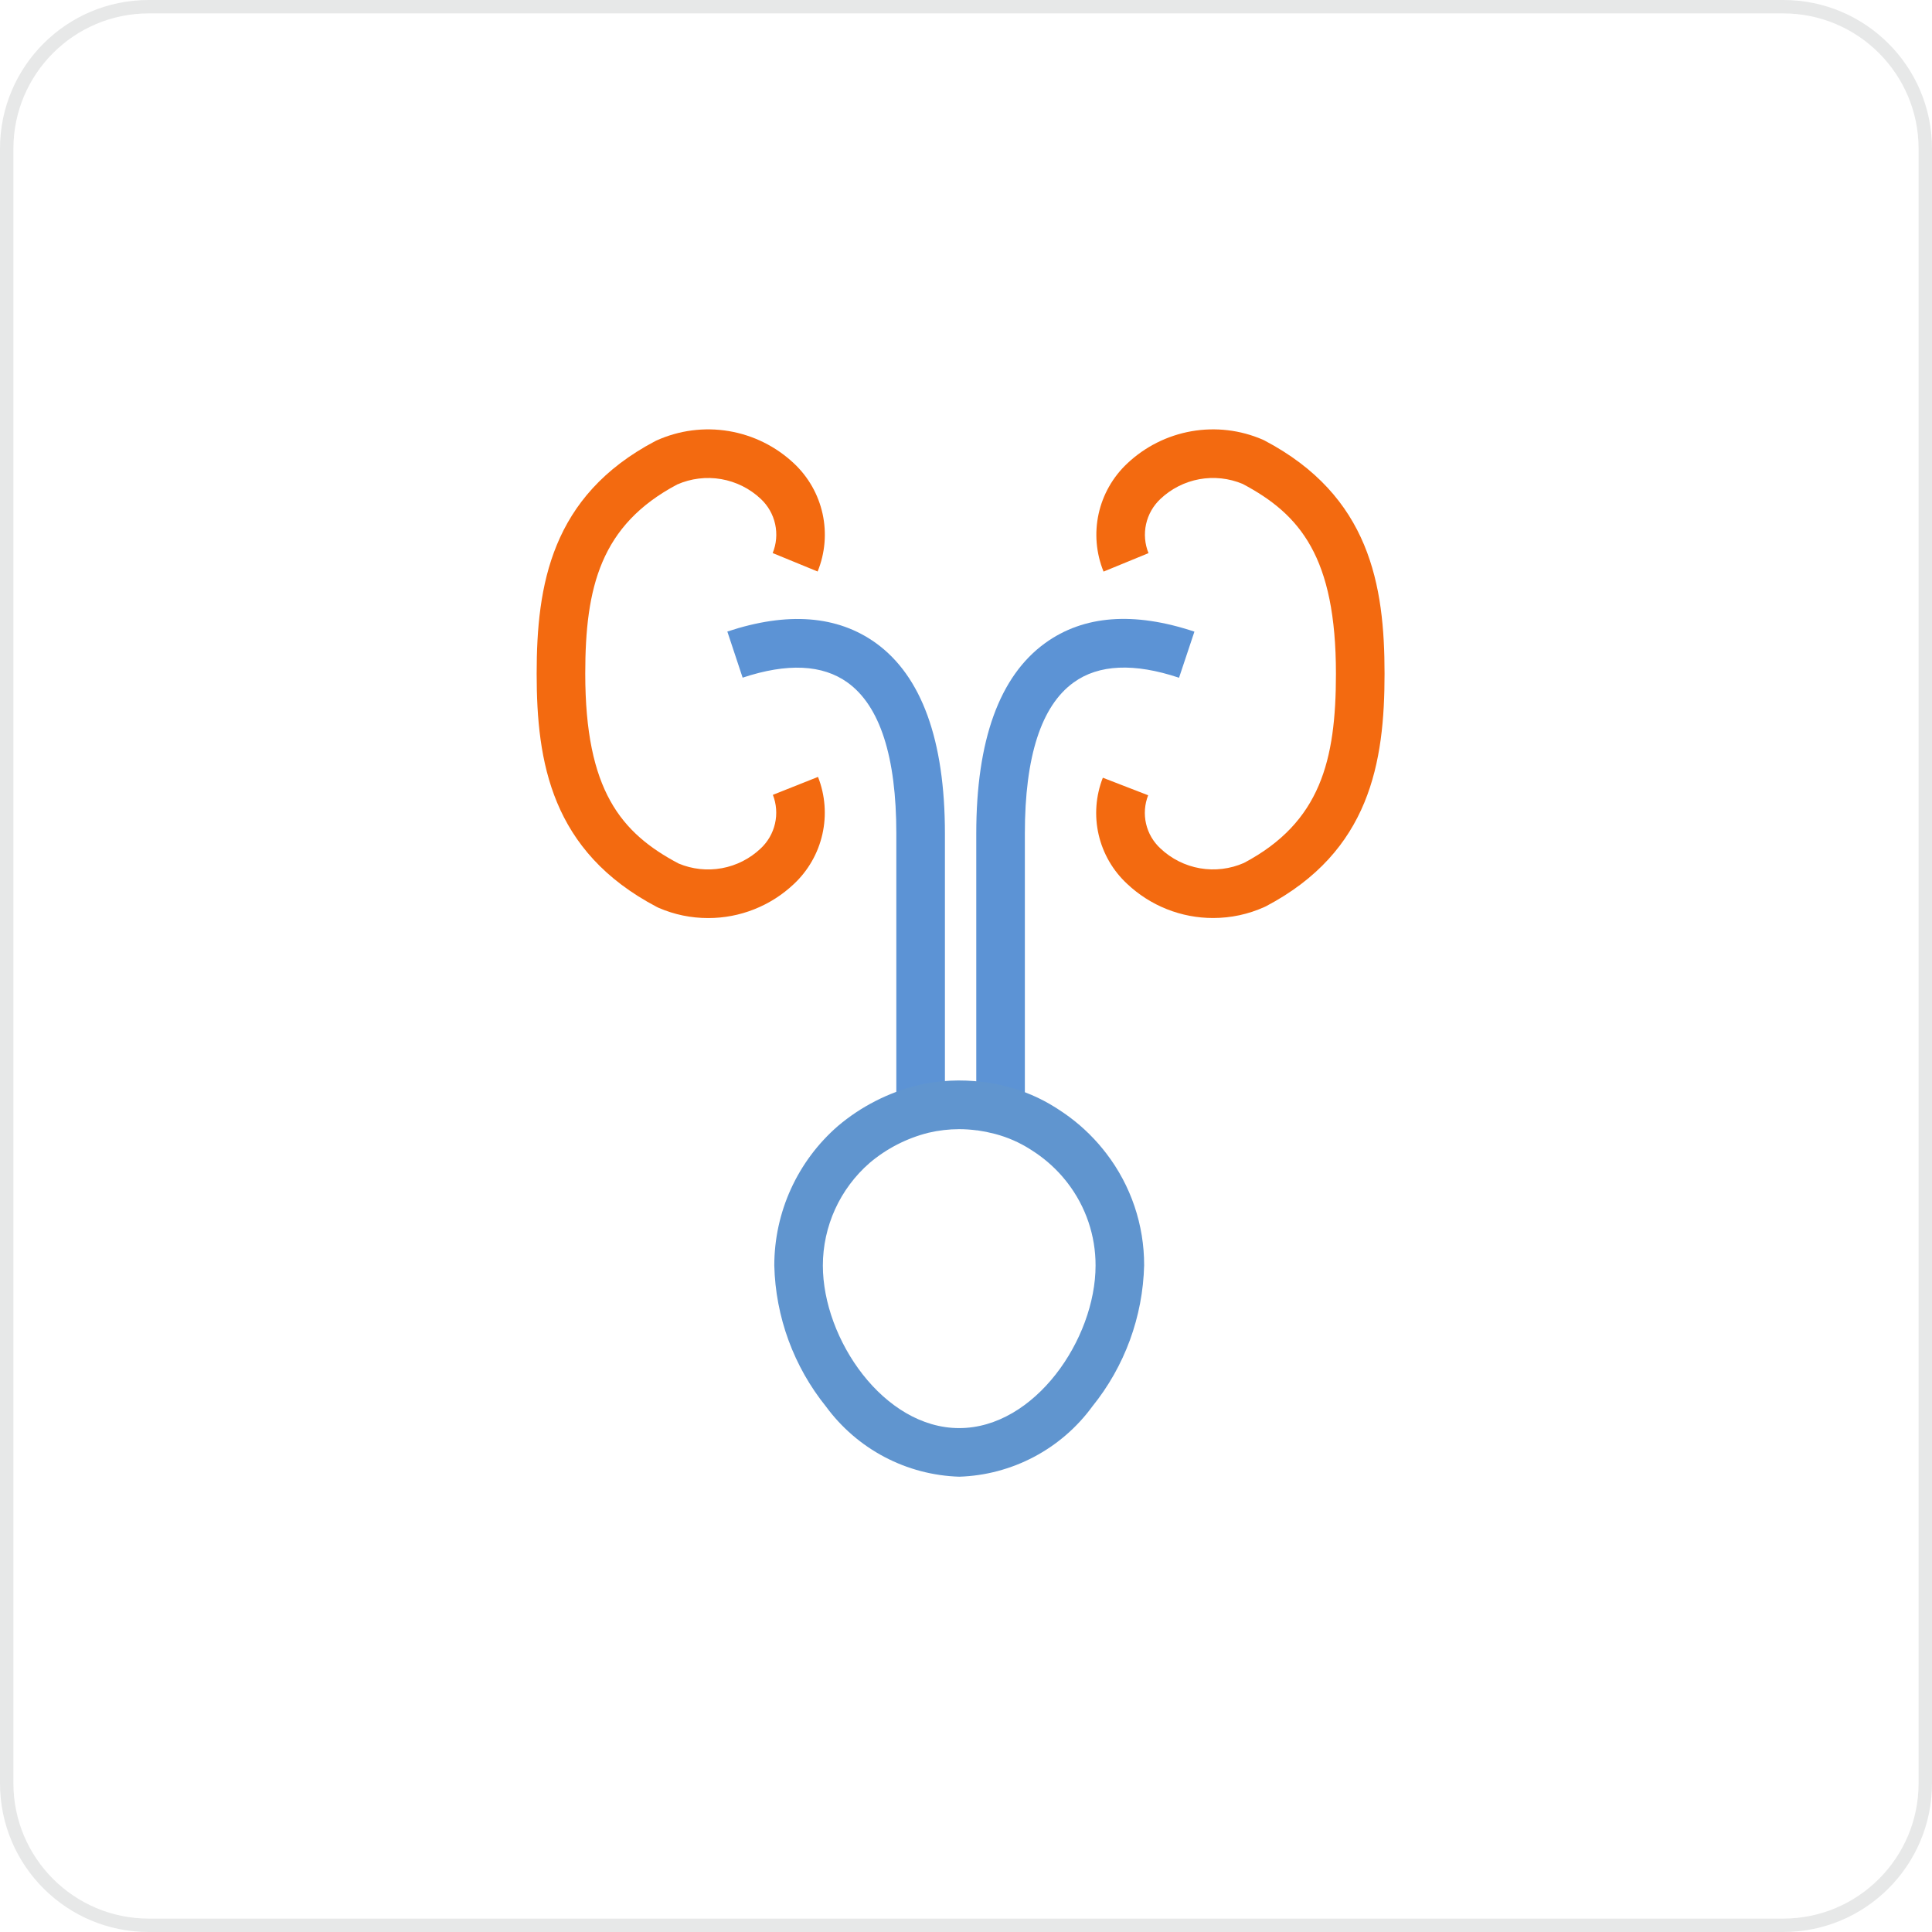
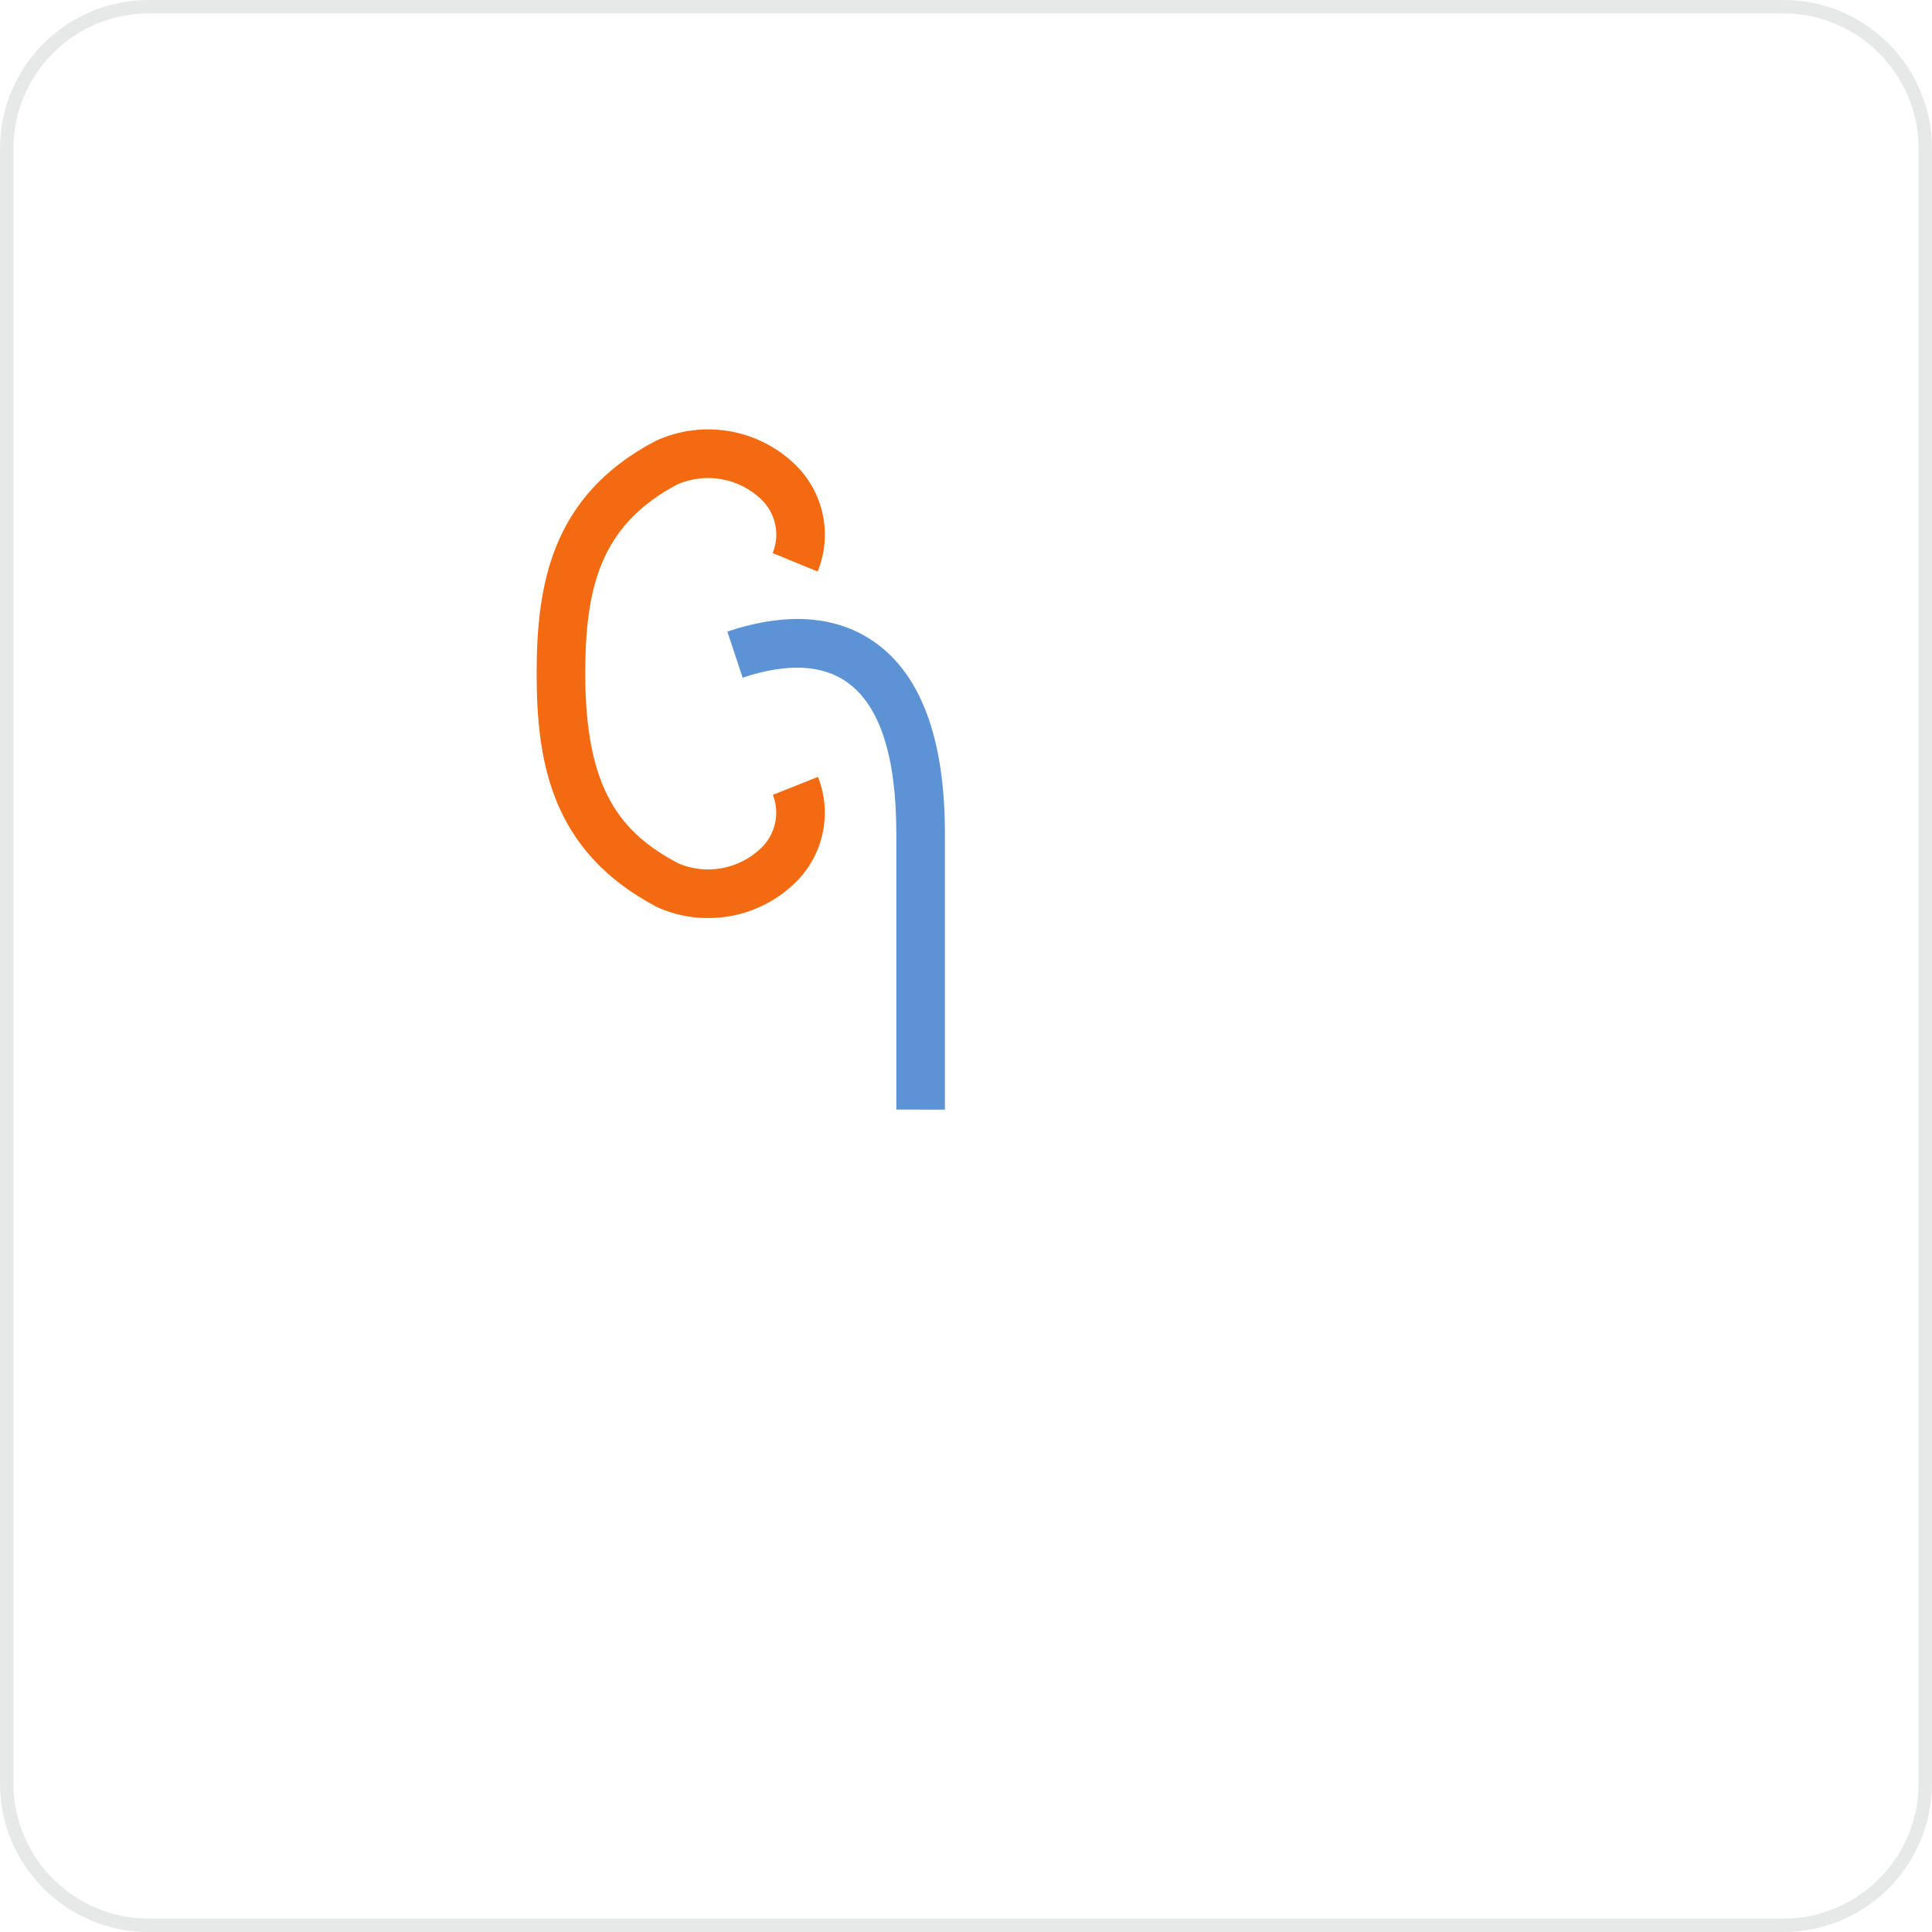
<svg xmlns="http://www.w3.org/2000/svg" width="1080" viewBox="0 0 810 810" height="1080" preserveAspectRatio="xMidYMid meet">
  <rect x="-81" width="972" fill="#ffffff" y="-81" height="972" fill-opacity="1" />
  <rect x="-81" width="972" fill="#ffffff" y="-81" height="972" fill-opacity="1" />
  <path fill="#ffffff" d="M 747.691 807.188 L 62.309 807.188 C 29.5 807.188 2.812 780.496 2.812 747.691 L 2.812 62.309 C 2.812 29.5 29.5 2.812 62.309 2.812 L 747.691 2.812 C 780.496 2.812 807.188 29.5 807.188 62.309 L 807.188 747.691 C 807.188 780.496 780.496 807.188 747.691 807.188 Z M 747.691 807.188 " fill-opacity="1" fill-rule="nonzero" />
  <path fill="#e7e8e8" d="M 62.309 5.625 C 31.051 5.625 5.625 31.051 5.625 62.309 L 5.625 747.691 C 5.625 778.945 31.051 804.375 62.309 804.375 L 747.691 804.375 C 778.945 804.375 804.375 778.945 804.375 747.691 L 804.375 62.309 C 804.375 31.051 778.945 5.625 747.691 5.625 L 62.309 5.625 M 62.309 0 L 747.691 0 C 782.105 0 810 27.895 810 62.309 L 810 747.691 C 810 782.105 782.105 810 747.691 810 L 62.309 810 C 27.895 810 0 782.105 0 747.691 L 0 62.309 C 0 27.895 27.895 0 62.309 0 Z M 62.309 0 " fill-opacity="1" fill-rule="nonzero" />
  <path fill="#f36a10" d="M 296.906 384.902 C 289.664 384.902 282.719 383.461 276.07 380.582 L 275.375 380.246 C 231.094 356.969 224.996 319.496 224.996 282.438 C 224.996 245.383 231.016 207.953 274.699 184.945 L 275.273 184.664 C 277.629 183.602 280.051 182.719 282.539 182.012 C 285.023 181.305 287.551 180.785 290.113 180.453 C 292.676 180.121 295.254 179.977 297.836 180.023 C 300.422 180.07 302.988 180.309 305.539 180.734 C 308.09 181.16 310.594 181.773 313.055 182.566 C 315.516 183.363 317.902 184.336 320.219 185.484 C 322.535 186.633 324.754 187.945 326.875 189.422 C 328.996 190.898 331 192.523 332.883 194.297 C 334.383 195.703 335.77 197.219 337.043 198.836 C 338.316 200.453 339.461 202.156 340.477 203.945 C 341.492 205.734 342.371 207.594 343.105 209.516 C 343.844 211.438 344.43 213.402 344.871 215.414 C 345.312 217.426 345.598 219.457 345.73 221.512 C 345.863 223.566 345.844 225.617 345.668 227.672 C 345.492 229.723 345.16 231.746 344.68 233.75 C 344.199 235.75 343.57 237.703 342.793 239.609 L 323.949 231.871 C 324.34 230.914 324.652 229.938 324.895 228.934 C 325.137 227.934 325.301 226.918 325.387 225.891 C 325.477 224.863 325.484 223.836 325.418 222.809 C 325.352 221.777 325.207 220.762 324.988 219.754 C 324.766 218.746 324.473 217.762 324.102 216.801 C 323.734 215.836 323.293 214.906 322.785 214.012 C 322.273 213.113 321.703 212.262 321.062 211.453 C 320.426 210.641 319.73 209.883 318.977 209.18 C 317.832 208.098 316.617 207.109 315.324 206.207 C 314.035 205.305 312.684 204.504 311.277 203.801 C 309.867 203.098 308.418 202.5 306.922 202.008 C 305.426 201.516 303.902 201.137 302.352 200.871 C 300.801 200.602 299.238 200.449 297.664 200.41 C 296.09 200.371 294.523 200.449 292.961 200.641 C 291.398 200.832 289.855 201.133 288.34 201.551 C 286.82 201.969 285.344 202.492 283.902 203.129 C 251.828 220.148 245.371 246.113 245.371 282.438 C 245.371 331.34 260.332 349.23 284.496 362.031 C 285.922 362.629 287.383 363.121 288.875 363.508 C 290.371 363.891 291.887 364.168 293.422 364.336 C 294.957 364.504 296.496 364.559 298.039 364.5 C 299.582 364.445 301.113 364.277 302.633 364 C 304.152 363.723 305.645 363.34 307.105 362.844 C 308.57 362.352 309.992 361.754 311.367 361.055 C 312.746 360.355 314.062 359.562 315.324 358.672 C 316.59 357.781 317.777 356.805 318.898 355.742 C 319.648 355.047 320.34 354.297 320.977 353.496 C 321.613 352.695 322.188 351.852 322.699 350.965 C 323.211 350.078 323.652 349.16 324.023 348.207 C 324.398 347.254 324.699 346.281 324.926 345.281 C 325.152 344.285 325.305 343.277 325.383 342.254 C 325.457 341.234 325.457 340.215 325.383 339.195 C 325.305 338.176 325.156 337.168 324.93 336.168 C 324.703 335.172 324.402 334.195 324.031 333.242 L 342.953 325.719 C 343.699 327.617 344.301 329.562 344.758 331.551 C 345.215 333.539 345.52 335.551 345.676 337.586 C 345.832 339.621 345.836 341.656 345.688 343.691 C 345.539 345.73 345.242 347.742 344.793 349.734 C 344.344 351.723 343.75 353.672 343.012 355.574 C 342.27 357.477 341.395 359.312 340.379 361.086 C 339.367 362.855 338.227 364.543 336.961 366.141 C 335.695 367.746 334.316 369.242 332.828 370.637 C 330.422 372.91 327.824 374.938 325.035 376.715 C 322.242 378.492 319.309 379.992 316.234 381.215 C 313.16 382.438 309.996 383.359 306.746 383.977 C 303.496 384.598 300.215 384.906 296.906 384.902 Z M 296.906 384.902 " fill-opacity="1" fill-rule="nonzero" />
-   <path fill="#f36a10" d="M 508.582 384.879 C 505.266 384.879 501.98 384.57 498.723 383.949 C 495.465 383.324 492.297 382.402 489.215 381.176 C 486.133 379.953 483.191 378.449 480.398 376.668 C 477.602 374.887 474.996 372.855 472.582 370.582 C 471.098 369.207 469.719 367.727 468.453 366.145 C 467.188 364.566 466.047 362.898 465.031 361.145 C 464.016 359.391 463.137 357.574 462.395 355.688 C 461.652 353.805 461.055 351.875 460.602 349.902 C 460.148 347.926 459.844 345.93 459.691 343.91 C 459.539 341.891 459.539 339.871 459.688 337.852 C 459.836 335.828 460.137 333.832 460.586 331.859 C 461.035 329.883 461.629 327.953 462.367 326.066 L 481.371 333.422 C 481 334.367 480.703 335.332 480.477 336.324 C 480.254 337.312 480.105 338.312 480.031 339.32 C 479.957 340.332 479.957 341.344 480.035 342.355 C 480.109 343.367 480.262 344.363 480.492 345.352 C 480.719 346.34 481.02 347.309 481.391 348.25 C 481.762 349.191 482.203 350.102 482.715 350.98 C 483.223 351.855 483.797 352.691 484.43 353.48 C 485.062 354.27 485.754 355.012 486.5 355.699 C 487.645 356.781 488.859 357.773 490.148 358.68 C 491.438 359.582 492.785 360.387 494.191 361.094 C 495.598 361.801 497.051 362.398 498.547 362.891 C 500.039 363.387 501.562 363.766 503.113 364.035 C 504.664 364.301 506.23 364.457 507.801 364.496 C 509.375 364.535 510.945 364.457 512.508 364.266 C 514.07 364.074 515.609 363.77 517.129 363.352 C 518.645 362.934 520.125 362.41 521.566 361.773 C 553.641 344.75 560.098 318.785 560.098 282.461 C 560.098 233.559 545.133 215.672 520.98 202.879 C 519.555 202.285 518.094 201.793 516.598 201.406 C 515.102 201.02 513.586 200.746 512.047 200.578 C 510.512 200.41 508.973 200.355 507.426 200.41 C 505.883 200.469 504.352 200.633 502.832 200.91 C 501.312 201.188 499.82 201.574 498.355 202.066 C 496.891 202.559 495.469 203.152 494.09 203.852 C 492.711 204.551 491.391 205.344 490.125 206.23 C 488.859 207.121 487.668 208.098 486.543 209.156 C 485.789 209.863 485.09 210.621 484.449 211.43 C 483.805 212.242 483.227 213.098 482.715 213.996 C 482.203 214.891 481.758 215.824 481.387 216.789 C 481.016 217.754 480.719 218.738 480.492 219.75 C 480.27 220.758 480.125 221.781 480.055 222.812 C 479.988 223.844 479.996 224.875 480.082 225.906 C 480.168 226.938 480.332 227.953 480.574 228.961 C 480.812 229.965 481.129 230.945 481.516 231.906 L 462.672 239.645 C 461.895 237.734 461.266 235.781 460.785 233.777 C 460.305 231.773 459.977 229.746 459.801 227.691 C 459.625 225.641 459.605 223.586 459.738 221.527 C 459.871 219.473 460.16 217.438 460.602 215.426 C 461.043 213.414 461.633 211.445 462.371 209.52 C 463.109 207.598 463.988 205.742 465.008 203.949 C 466.027 202.16 467.172 200.453 468.449 198.836 C 469.723 197.219 471.113 195.703 472.617 194.297 C 474.473 192.547 476.441 190.945 478.531 189.484 C 480.617 188.023 482.801 186.723 485.078 185.578 C 487.355 184.438 489.703 183.465 492.121 182.668 C 494.539 181.867 497.004 181.246 499.512 180.805 C 502.023 180.363 504.551 180.105 507.098 180.035 C 509.645 179.961 512.18 180.074 514.711 180.371 C 517.242 180.668 519.738 181.148 522.199 181.809 C 524.656 182.473 527.059 183.309 529.395 184.316 L 530.105 184.656 C 574.371 207.93 580.48 245.406 580.48 282.461 C 580.48 319.52 574.461 356.945 530.777 379.953 L 530.215 380.223 C 523.34 383.324 516.129 384.879 508.582 384.879 Z M 508.582 384.879 " fill-opacity="1" fill-rule="nonzero" />
-   <path fill="#5c93d5" d="M 429.676 463.742 L 409.305 463.742 L 409.305 349.477 C 409.305 310.328 419.035 283.461 438.203 269.602 C 454.324 257.957 475.328 256.352 500.766 264.82 L 494.316 284.148 C 475.508 277.871 460.637 278.523 450.129 286.129 C 436.551 295.914 429.676 317.211 429.676 349.453 Z M 429.676 463.742 " fill-opacity="1" fill-rule="nonzero" />
  <path fill="#5c93d5" d="M 375.789 465.191 L 375.789 349.477 C 375.789 317.246 368.918 295.938 355.348 286.164 C 344.852 278.59 330.059 277.906 311.352 284.113 L 304.938 264.777 C 330.207 256.395 351.164 258.027 367.262 269.637 C 386.387 283.461 396.164 310.316 396.164 349.512 L 396.164 465.227 Z M 375.789 465.191 " fill-opacity="1" fill-rule="nonzero" />
-   <path fill="#6095cf" d="M 402.16 619.113 C 399.438 619.027 396.727 618.789 394.031 618.395 C 391.336 618.004 388.668 617.461 386.035 616.766 C 383.398 616.07 380.812 615.23 378.273 614.242 C 375.734 613.25 373.258 612.125 370.848 610.855 C 368.438 609.586 366.105 608.184 363.852 606.648 C 361.602 605.117 359.445 603.461 357.379 601.68 C 355.316 599.902 353.359 598.012 351.508 596.012 C 349.656 594.012 347.926 591.914 346.316 589.719 C 342.953 585.547 339.953 581.133 337.312 576.473 C 334.676 571.812 332.434 566.965 330.59 561.938 C 328.746 556.91 327.324 551.762 326.324 546.5 C 325.32 541.238 324.758 535.93 324.625 530.578 C 324.625 527.812 324.773 525.055 325.07 522.305 C 325.367 519.555 325.809 516.832 326.395 514.129 C 326.984 511.426 327.715 508.762 328.586 506.141 C 329.457 503.516 330.469 500.945 331.617 498.43 C 332.766 495.914 334.043 493.465 335.453 491.086 C 336.863 488.707 338.395 486.41 340.051 484.195 C 341.703 481.98 343.473 479.863 345.355 477.836 C 347.238 475.809 349.223 473.891 351.312 472.078 C 356.129 468.004 361.344 464.527 366.961 461.652 C 372.574 458.773 378.445 456.574 384.566 455.047 C 393.68 452.902 402.879 452.438 412.16 453.648 L 412.512 453.648 C 413.758 453.82 415.062 454.031 416.617 454.336 L 416.809 454.336 L 417.539 454.473 C 419.059 454.773 420.484 455.113 421.879 455.473 C 429.238 457.34 436.129 460.297 442.547 464.348 L 443.445 464.922 L 443.648 465.059 C 450.016 469.117 455.68 473.992 460.648 479.684 L 460.973 480.074 C 461.918 481.199 462.875 482.324 463.809 483.562 C 466.375 486.906 468.648 490.434 470.633 494.152 C 472.617 497.871 474.285 501.723 475.637 505.715 C 476.984 509.707 478 513.781 478.68 517.941 C 479.359 522.098 479.691 526.285 479.684 530.496 C 479.551 535.852 478.984 541.16 477.984 546.422 C 476.98 551.684 475.559 556.828 473.715 561.859 C 471.867 566.887 469.625 571.73 466.988 576.395 C 464.348 581.055 461.344 585.469 457.98 589.637 C 456.375 591.84 454.645 593.941 452.797 595.945 C 450.949 597.949 448.996 599.844 446.934 601.625 C 444.871 603.406 442.715 605.066 440.465 606.605 C 438.215 608.141 435.883 609.547 433.473 610.82 C 431.062 612.09 428.59 613.223 426.051 614.215 C 423.512 615.207 420.922 616.051 418.289 616.75 C 415.656 617.449 412.988 617.996 410.293 618.391 C 407.594 618.785 404.883 619.027 402.16 619.113 Z M 402.16 473.406 C 397.801 473.414 393.5 473.918 389.258 474.914 C 384.715 476.055 380.363 477.691 376.195 479.828 C 372.031 481.965 368.16 484.547 364.586 487.57 C 363.055 488.902 361.594 490.316 360.215 491.805 C 358.832 493.297 357.535 494.855 356.32 496.484 C 355.102 498.113 353.977 499.801 352.941 501.551 C 351.906 503.301 350.969 505.102 350.125 506.949 C 349.285 508.797 348.543 510.688 347.902 512.617 C 347.262 514.543 346.723 516.504 346.293 518.488 C 345.859 520.473 345.535 522.477 345.316 524.496 C 345.098 526.52 344.988 528.543 344.988 530.578 C 344.988 561.445 370.492 598.738 402.148 598.738 C 433.805 598.738 459.32 561.445 459.32 530.578 C 459.328 527.473 459.082 524.391 458.582 521.332 C 458.082 518.27 457.336 515.266 456.34 512.328 C 455.348 509.391 454.117 506.551 452.656 503.812 C 451.195 501.078 449.52 498.48 447.633 496.016 C 446.934 495.105 446.203 494.219 445.484 493.383 L 445.203 493.047 C 441.539 488.883 437.367 485.316 432.691 482.336 L 431.883 481.82 C 427.363 478.957 422.523 476.836 417.359 475.453 L 416.852 475.328 C 415.785 475.047 414.668 474.789 413.477 474.543 L 412.789 474.418 C 411.812 474.227 410.801 474.059 409.777 473.91 L 409.539 473.91 C 407.09 473.582 404.629 473.414 402.16 473.406 Z M 402.16 473.406 " fill-opacity="1" fill-rule="nonzero" />
</svg>